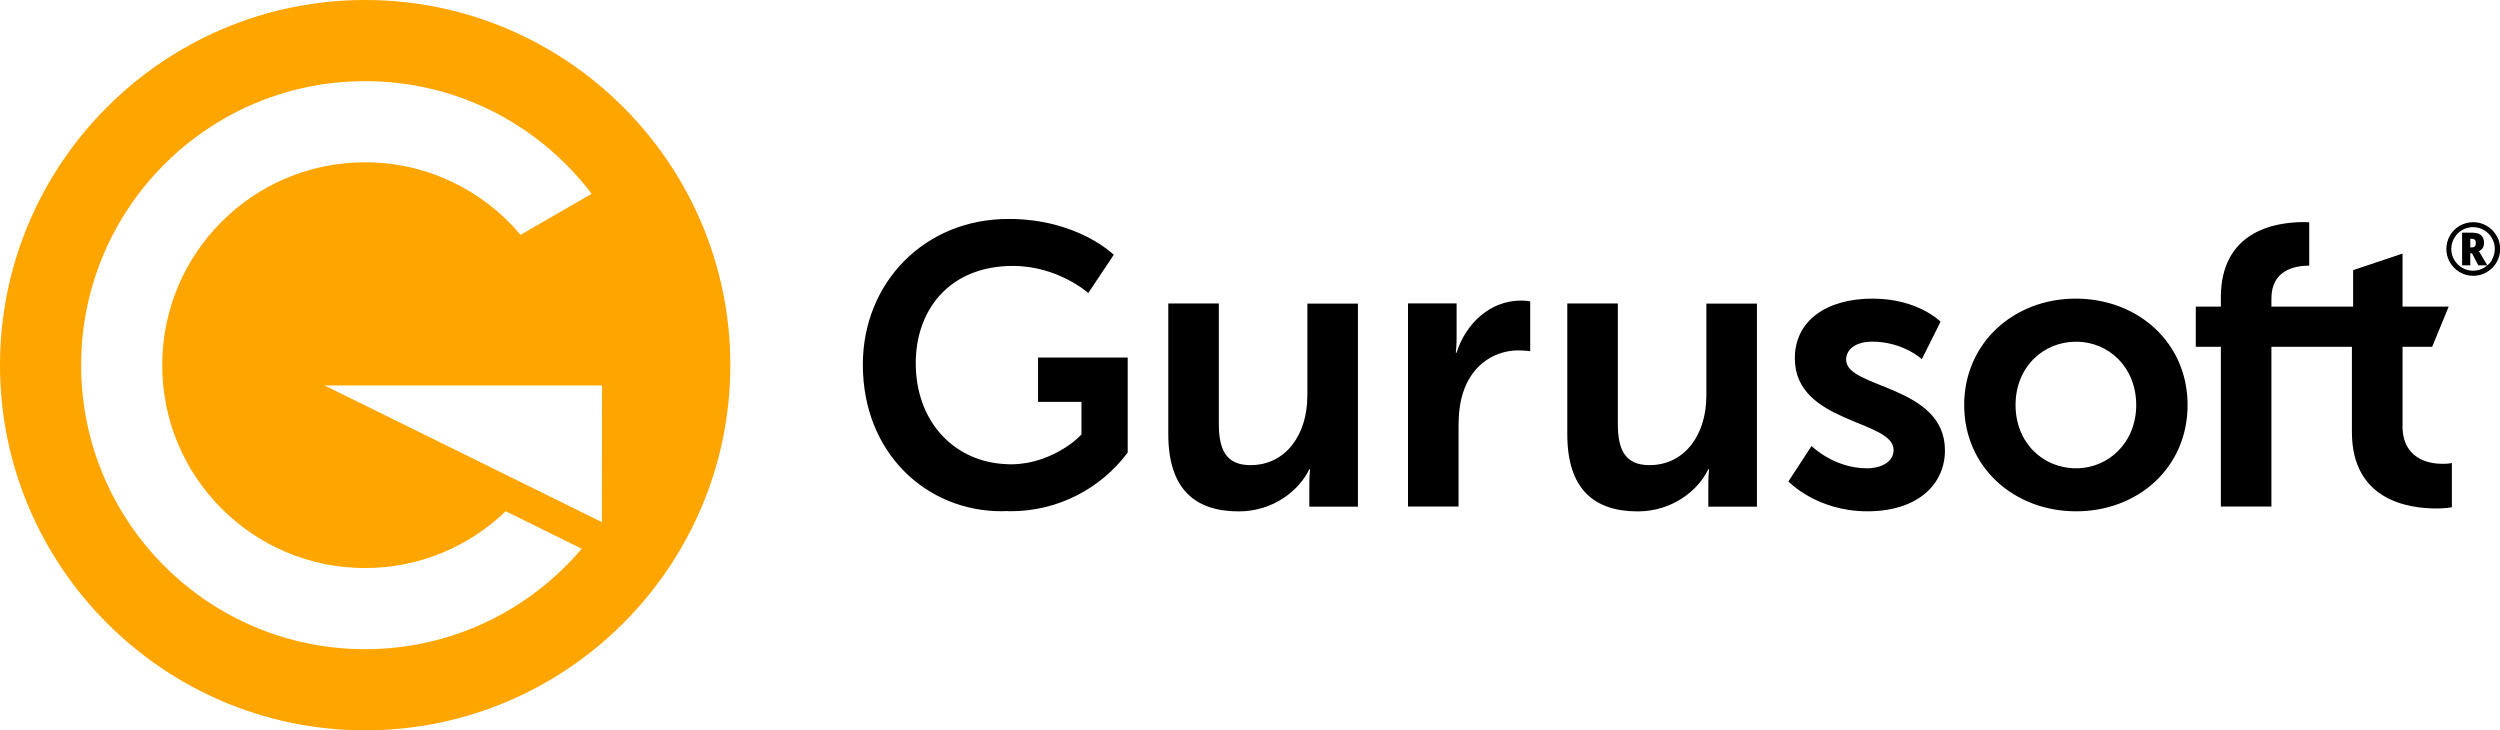
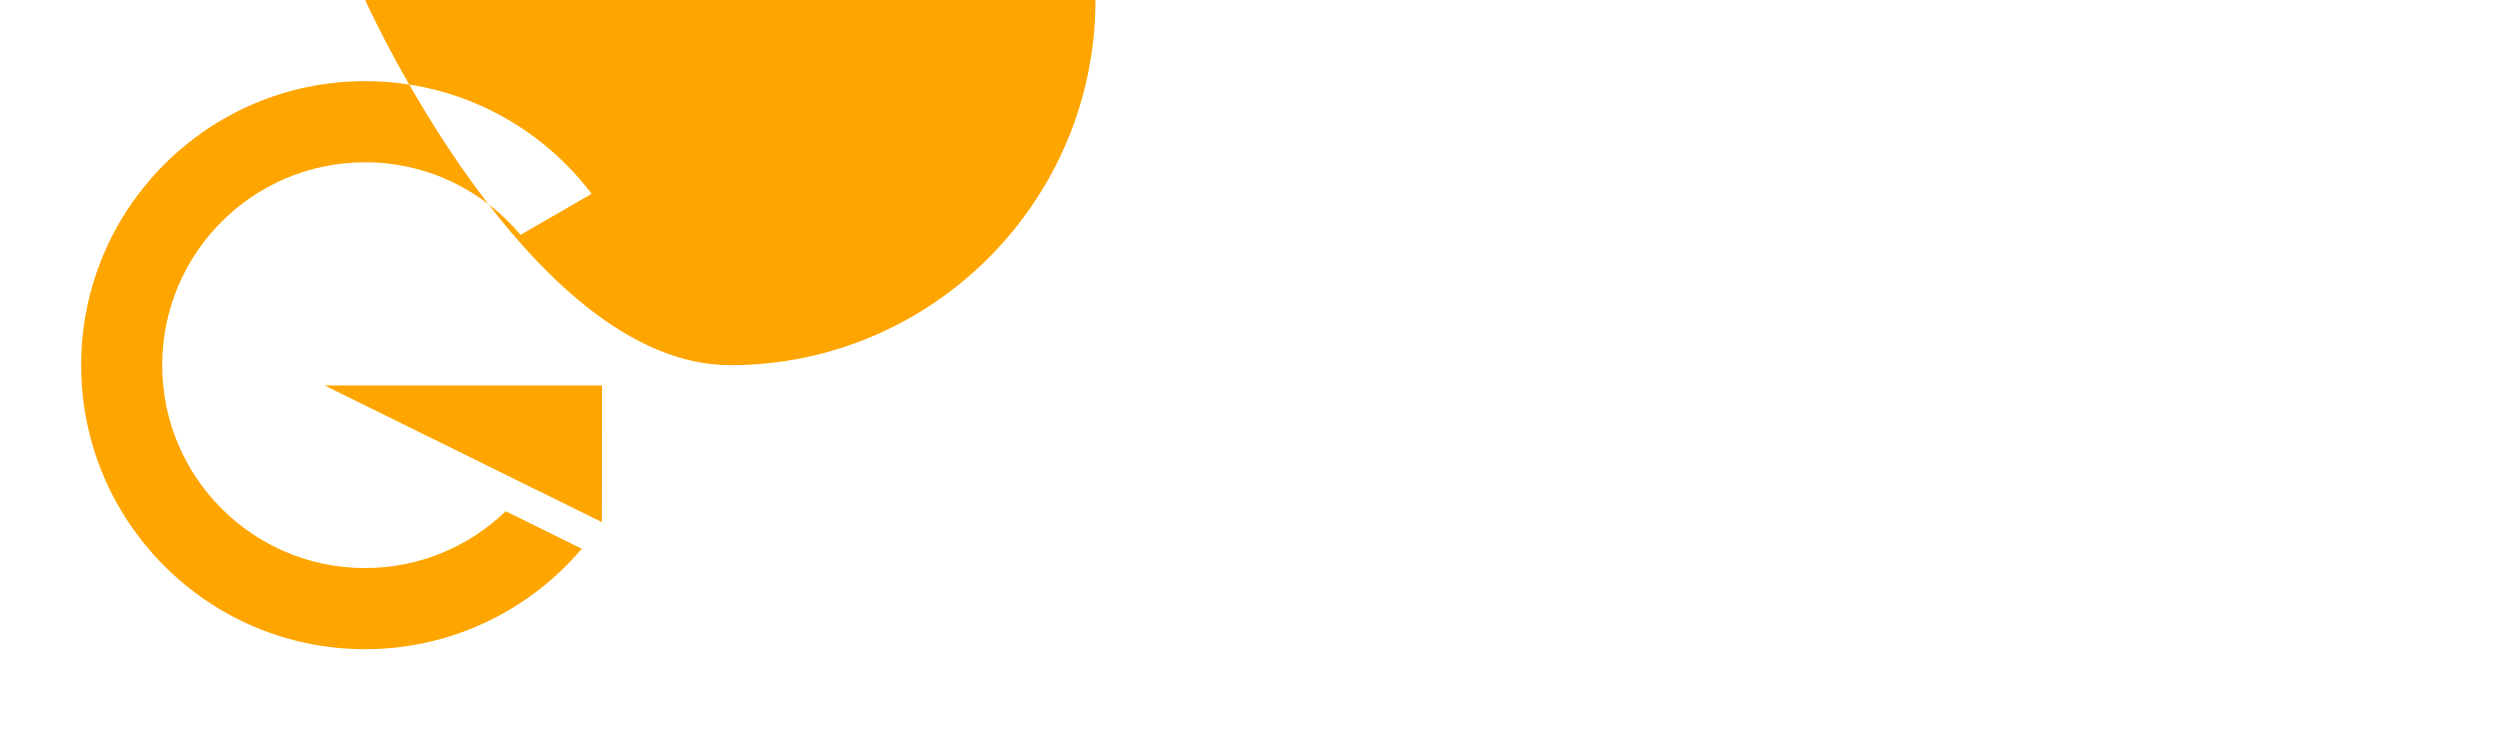
<svg xmlns="http://www.w3.org/2000/svg" id="Layer_1" data-name="Layer 1" viewBox="0 0 308.08 90">
  <defs>
    <style>
      .cls-1 {
        fill: #000;
      }
      .cls-2 {
      fill: #FFA500;
      }
    </style>
  </defs>
-   <path class="cls-1" d="M179.5,43.48h-.1s.1-.83.1-1.77v-4.32h-5.99v25.03h6.23v-9.92c0-1.47.15-2.85.54-4.07,1.18-3.73,4.17-5.25,6.82-5.25.83,0,1.47.1,1.47.1v-6.14s-.54-.1-1.13-.1c-3.83,0-6.82,2.85-7.95,6.43ZM127.92,44.07v5.45h5.35v4.02c-.3.31-.61.6-.94.87-1.11.87-3.16,2.18-5.84,2.64-.07.01-.14.02-.21.03-.22.03-.45.06-.68.09-.35.03-.71.05-1.07.05-.15,0-.29-.02-.44-.02h0c-6.32-.21-11.24-5.06-11.24-12.45,0-6.58,4.17-11.98,11.98-11.98,5.55,0,9.28,3.34,9.28,3.34l3.14-4.71s-4.42-4.42-12.96-4.42c-10.36,0-17.96,7.85-17.96,17.96,0,10.95,7.9,18.06,17.08,18.06.24,0,.46-.01.69-.02h0c.15.02.29.02.44.02,5.9,0,11.15-2.84,14.43-7.23v-11.71h-11.04ZM210.27,48.88c0,4.47-2.5,8.44-7.02,8.44-3.09,0-3.88-2.06-3.88-5.1v-14.82h-6.23v16.1c0,6.82,3.34,9.52,8.69,9.52,4.27,0,7.46-2.6,8.69-5.2h.1s-.1.79-.1,1.77v2.85h5.99v-25.03h-6.23v11.48ZM307.64,29.03c-.29-.51-.7-.92-1.21-1.21-.51-.29-1.06-.44-1.65-.44s-1.15.15-1.66.44c-.51.3-.92.7-1.21,1.21-.29.51-.44,1.06-.44,1.65s.14,1.12.43,1.63c.29.51.69.91,1.2,1.22.51.3,1.07.46,1.68.46s1.17-.15,1.69-.46c.51-.31.91-.71,1.2-1.22.28-.51.43-1.05.43-1.63s-.15-1.15-.45-1.66ZM307.1,32.03c-.15.26-.35.48-.58.67l-1.04-1.75c.42-.19.63-.53.63-1.03,0-.42-.12-.73-.37-.94-.25-.21-.64-.31-1.17-.31h-1.16v4.03h1.01v-1.49h.21l.78,1.49h1.1c-.13.11-.25.22-.4.3-.41.24-.86.36-1.34.36s-.92-.12-1.34-.36-.75-.57-.99-.98c-.24-.41-.36-.86-.36-1.34s.12-.92.36-1.34c.24-.42.57-.75.98-.99.41-.24.86-.36,1.34-.36s.92.12,1.34.36c.42.24.74.57.98.98.24.41.36.86.36,1.34s-.12.92-.36,1.34ZM305.1,29.94c0,.19-.04.33-.12.42-.08.08-.22.13-.42.13h-.14v-1.06h.13c.2,0,.34.04.43.12.08.08.12.21.12.4ZM161.1,48.88c0,4.47-2.5,8.44-7.02,8.44-3.09,0-3.88-2.06-3.88-5.1v-14.82h-6.23v16.1c0,6.82,3.34,9.52,8.69,9.52,4.27,0,7.46-2.6,8.69-5.2h.1s-.1.79-.1,1.77v2.85h5.99v-25.03h-6.23v11.48ZM296.07,52.46v-9.72h3.65l2.04-4.96h-5.69v-6.53l-6.09,2.04v4.49h-10.07v-.98c0-3.53,2.87-4.05,4.66-4.07v-5.34c-.21,0-.44-.02-.68-.02-3.48,0-10.21,1.08-10.21,9.28v1.13h-3.09v4.96h3.09v19.68h6.23v-19.68h9.92v10.5c0,8.39,6.92,9.42,10.41,9.42,1.18,0,1.91-.15,1.91-.15v-5.45s-.44.1-1.13.1c-1.72,0-4.96-.59-4.96-4.71ZM255.79,36.8c-7.61,0-13.74,5.45-13.74,13.11s6.14,13.1,13.79,13.1,13.74-5.4,13.74-13.1-6.13-13.11-13.79-13.11ZM255.84,57.71c-4.07,0-7.46-3.14-7.46-7.8s3.39-7.8,7.46-7.8,7.41,3.19,7.41,7.8-3.39,7.8-7.41,7.8ZM227.5,44.36c0-1.57,1.57-2.26,3.19-2.26,3.83,0,6.14,2.16,6.14,2.16l2.31-4.61s-2.75-2.85-8.39-2.85-9.57,2.7-9.57,7.36c0,8.05,12.17,7.56,12.17,11.29,0,1.47-1.52,2.26-3.29,2.26-4.07,0-6.82-2.75-6.82-2.75l-2.85,4.37s3.48,3.68,9.72,3.68,9.57-3.34,9.57-7.51c0-8.05-12.17-7.61-12.17-11.14Z" />
-   <path class="cls-2" d="M45,0C20.19,0,0,20.19,0,45s20.19,45,45,45,45-20.19,45-45S69.81,0,45,0ZM45,80c-19.33,0-35-15.67-35-35S25.67,10,45,10c11.4,0,21.52,5.45,27.91,13.88l-8.76,5.06c-4.59-5.46-11.47-8.94-19.16-8.94-13.81,0-25,11.19-25,25s11.19,25,25,25c6.73,0,12.83-2.67,17.33-7l9.37,4.62c-6.42,7.57-16,12.38-26.7,12.38ZM74.17,64.34l-34.17-16.84h34.19s-.01,16.84-.02,16.84Z" />
+   <path class="cls-2" d="M45,0s20.19,45,45,45,45-20.19,45-45S69.81,0,45,0ZM45,80c-19.33,0-35-15.67-35-35S25.67,10,45,10c11.4,0,21.52,5.45,27.91,13.88l-8.76,5.06c-4.59-5.46-11.47-8.94-19.16-8.94-13.81,0-25,11.19-25,25s11.19,25,25,25c6.73,0,12.83-2.67,17.33-7l9.37,4.62c-6.42,7.57-16,12.38-26.7,12.38ZM74.17,64.34l-34.17-16.84h34.19s-.01,16.84-.02,16.84Z" />
</svg>